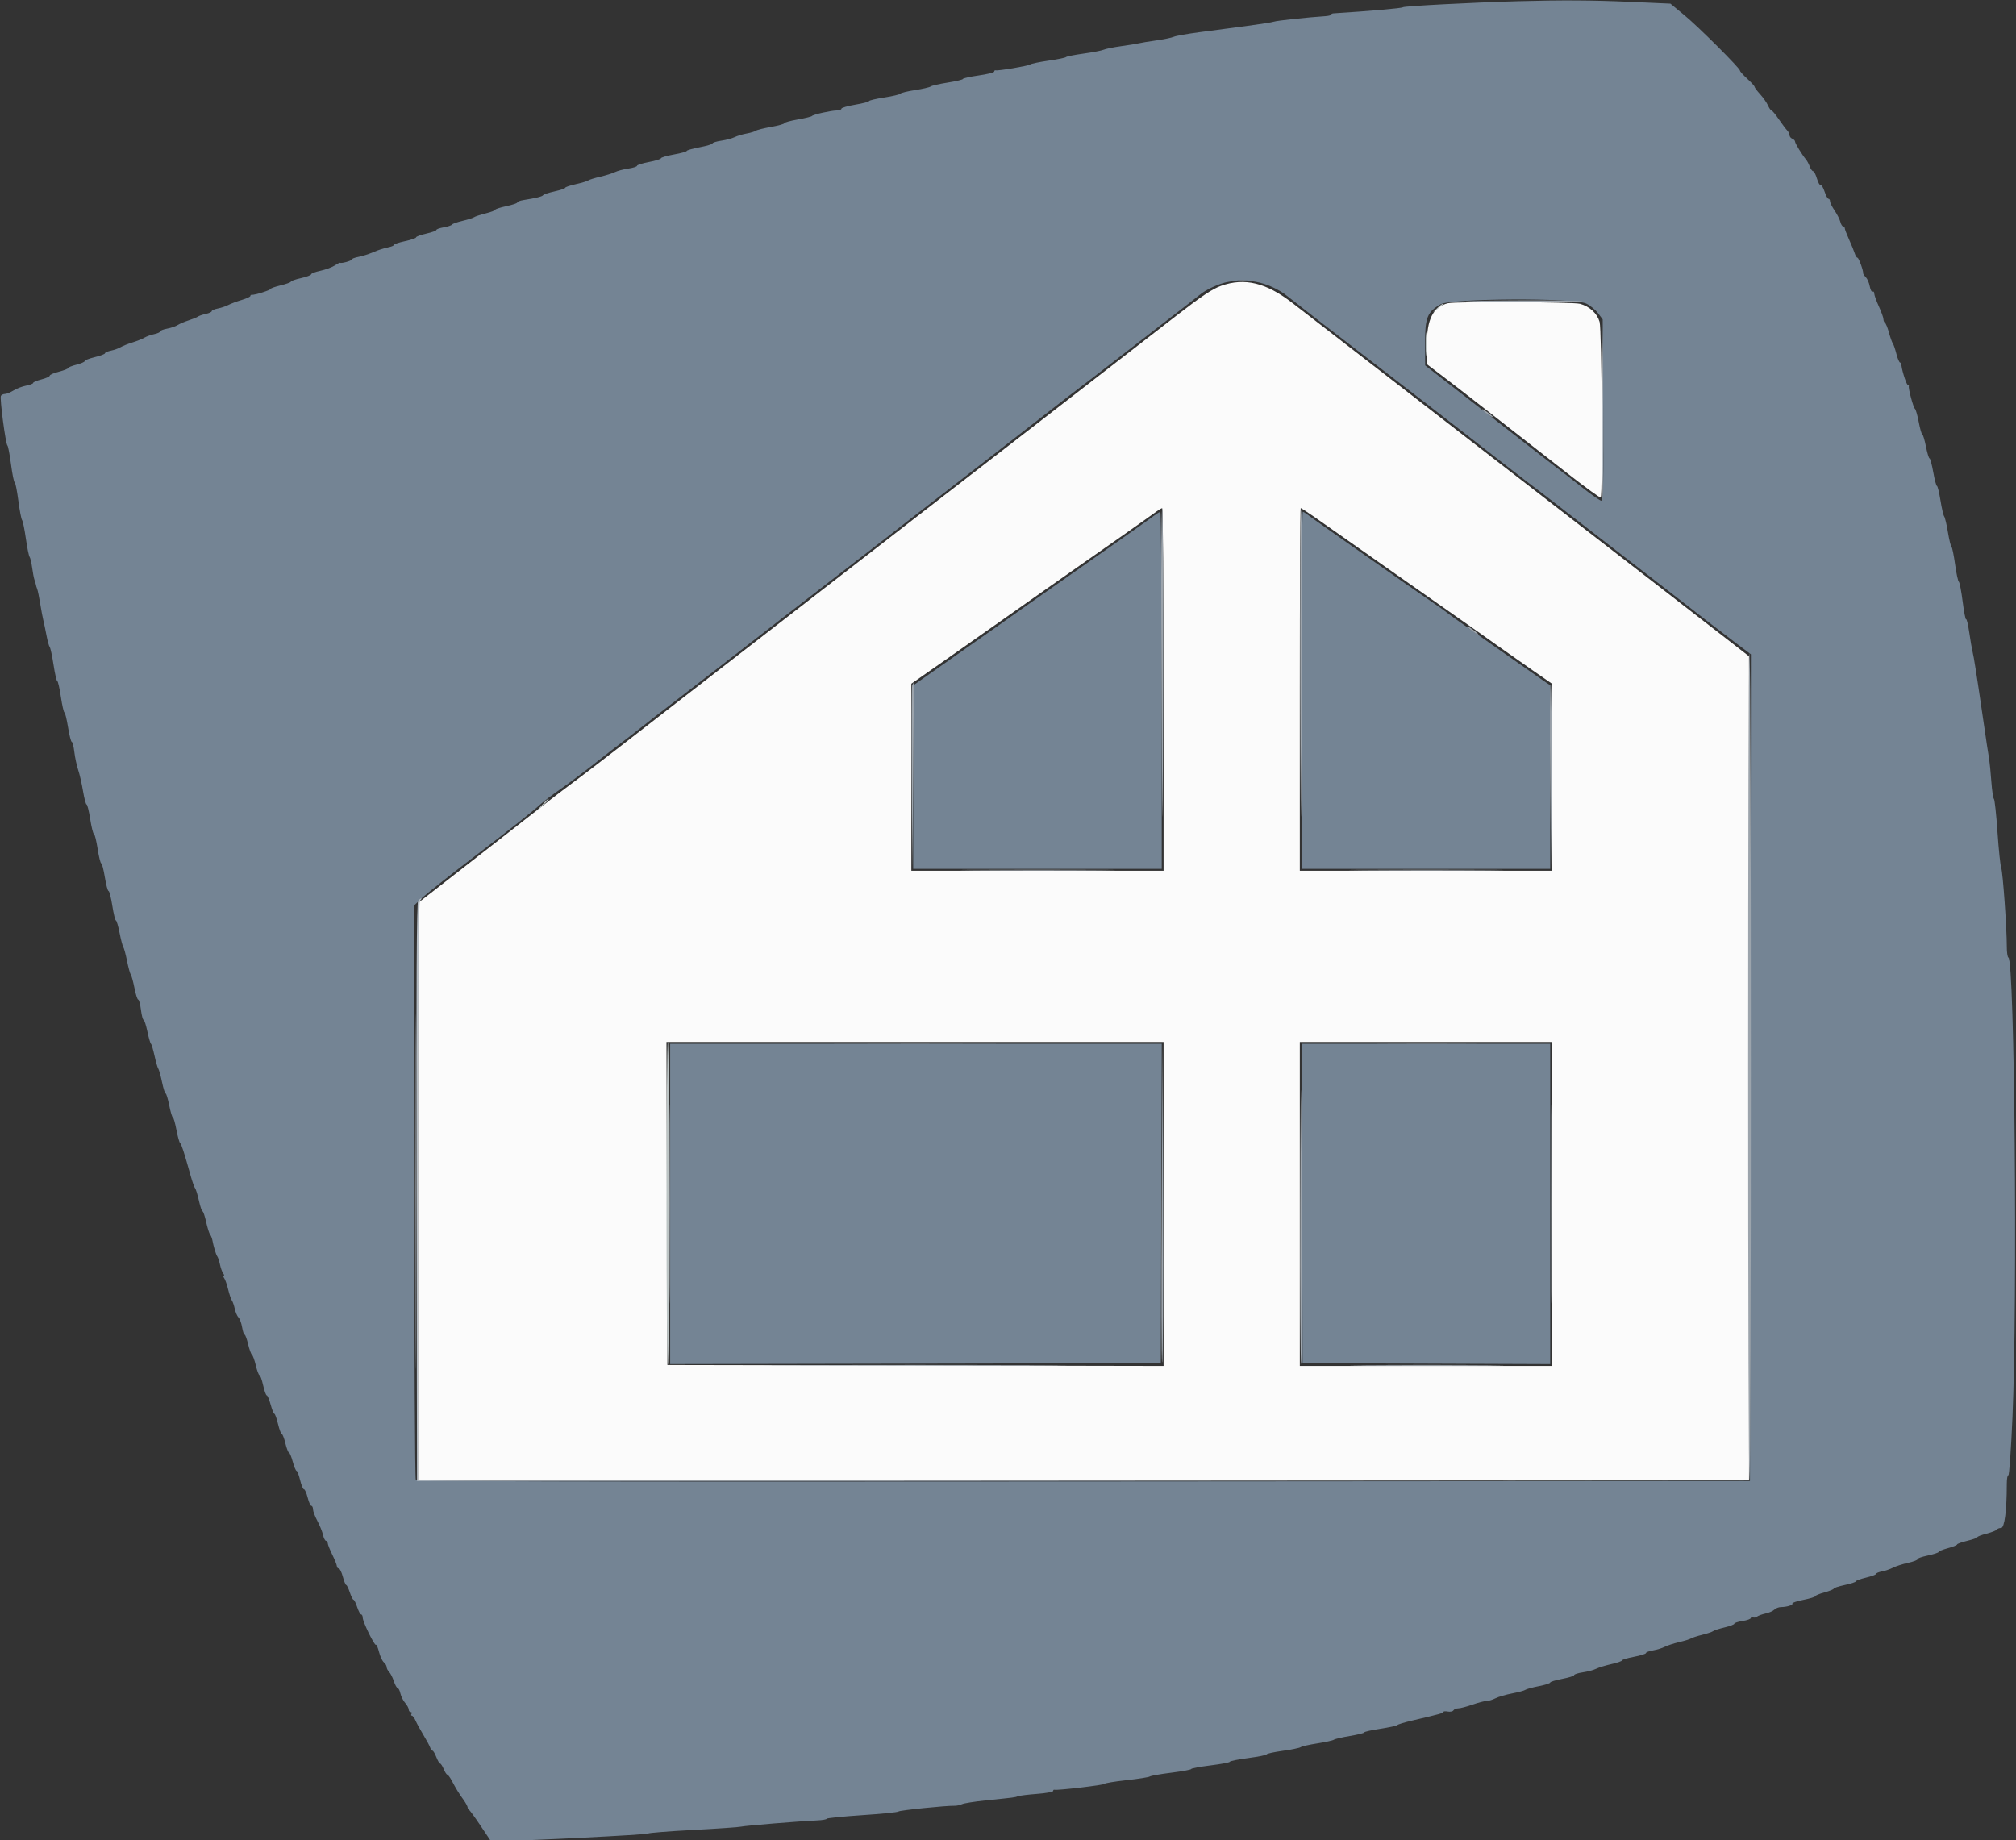
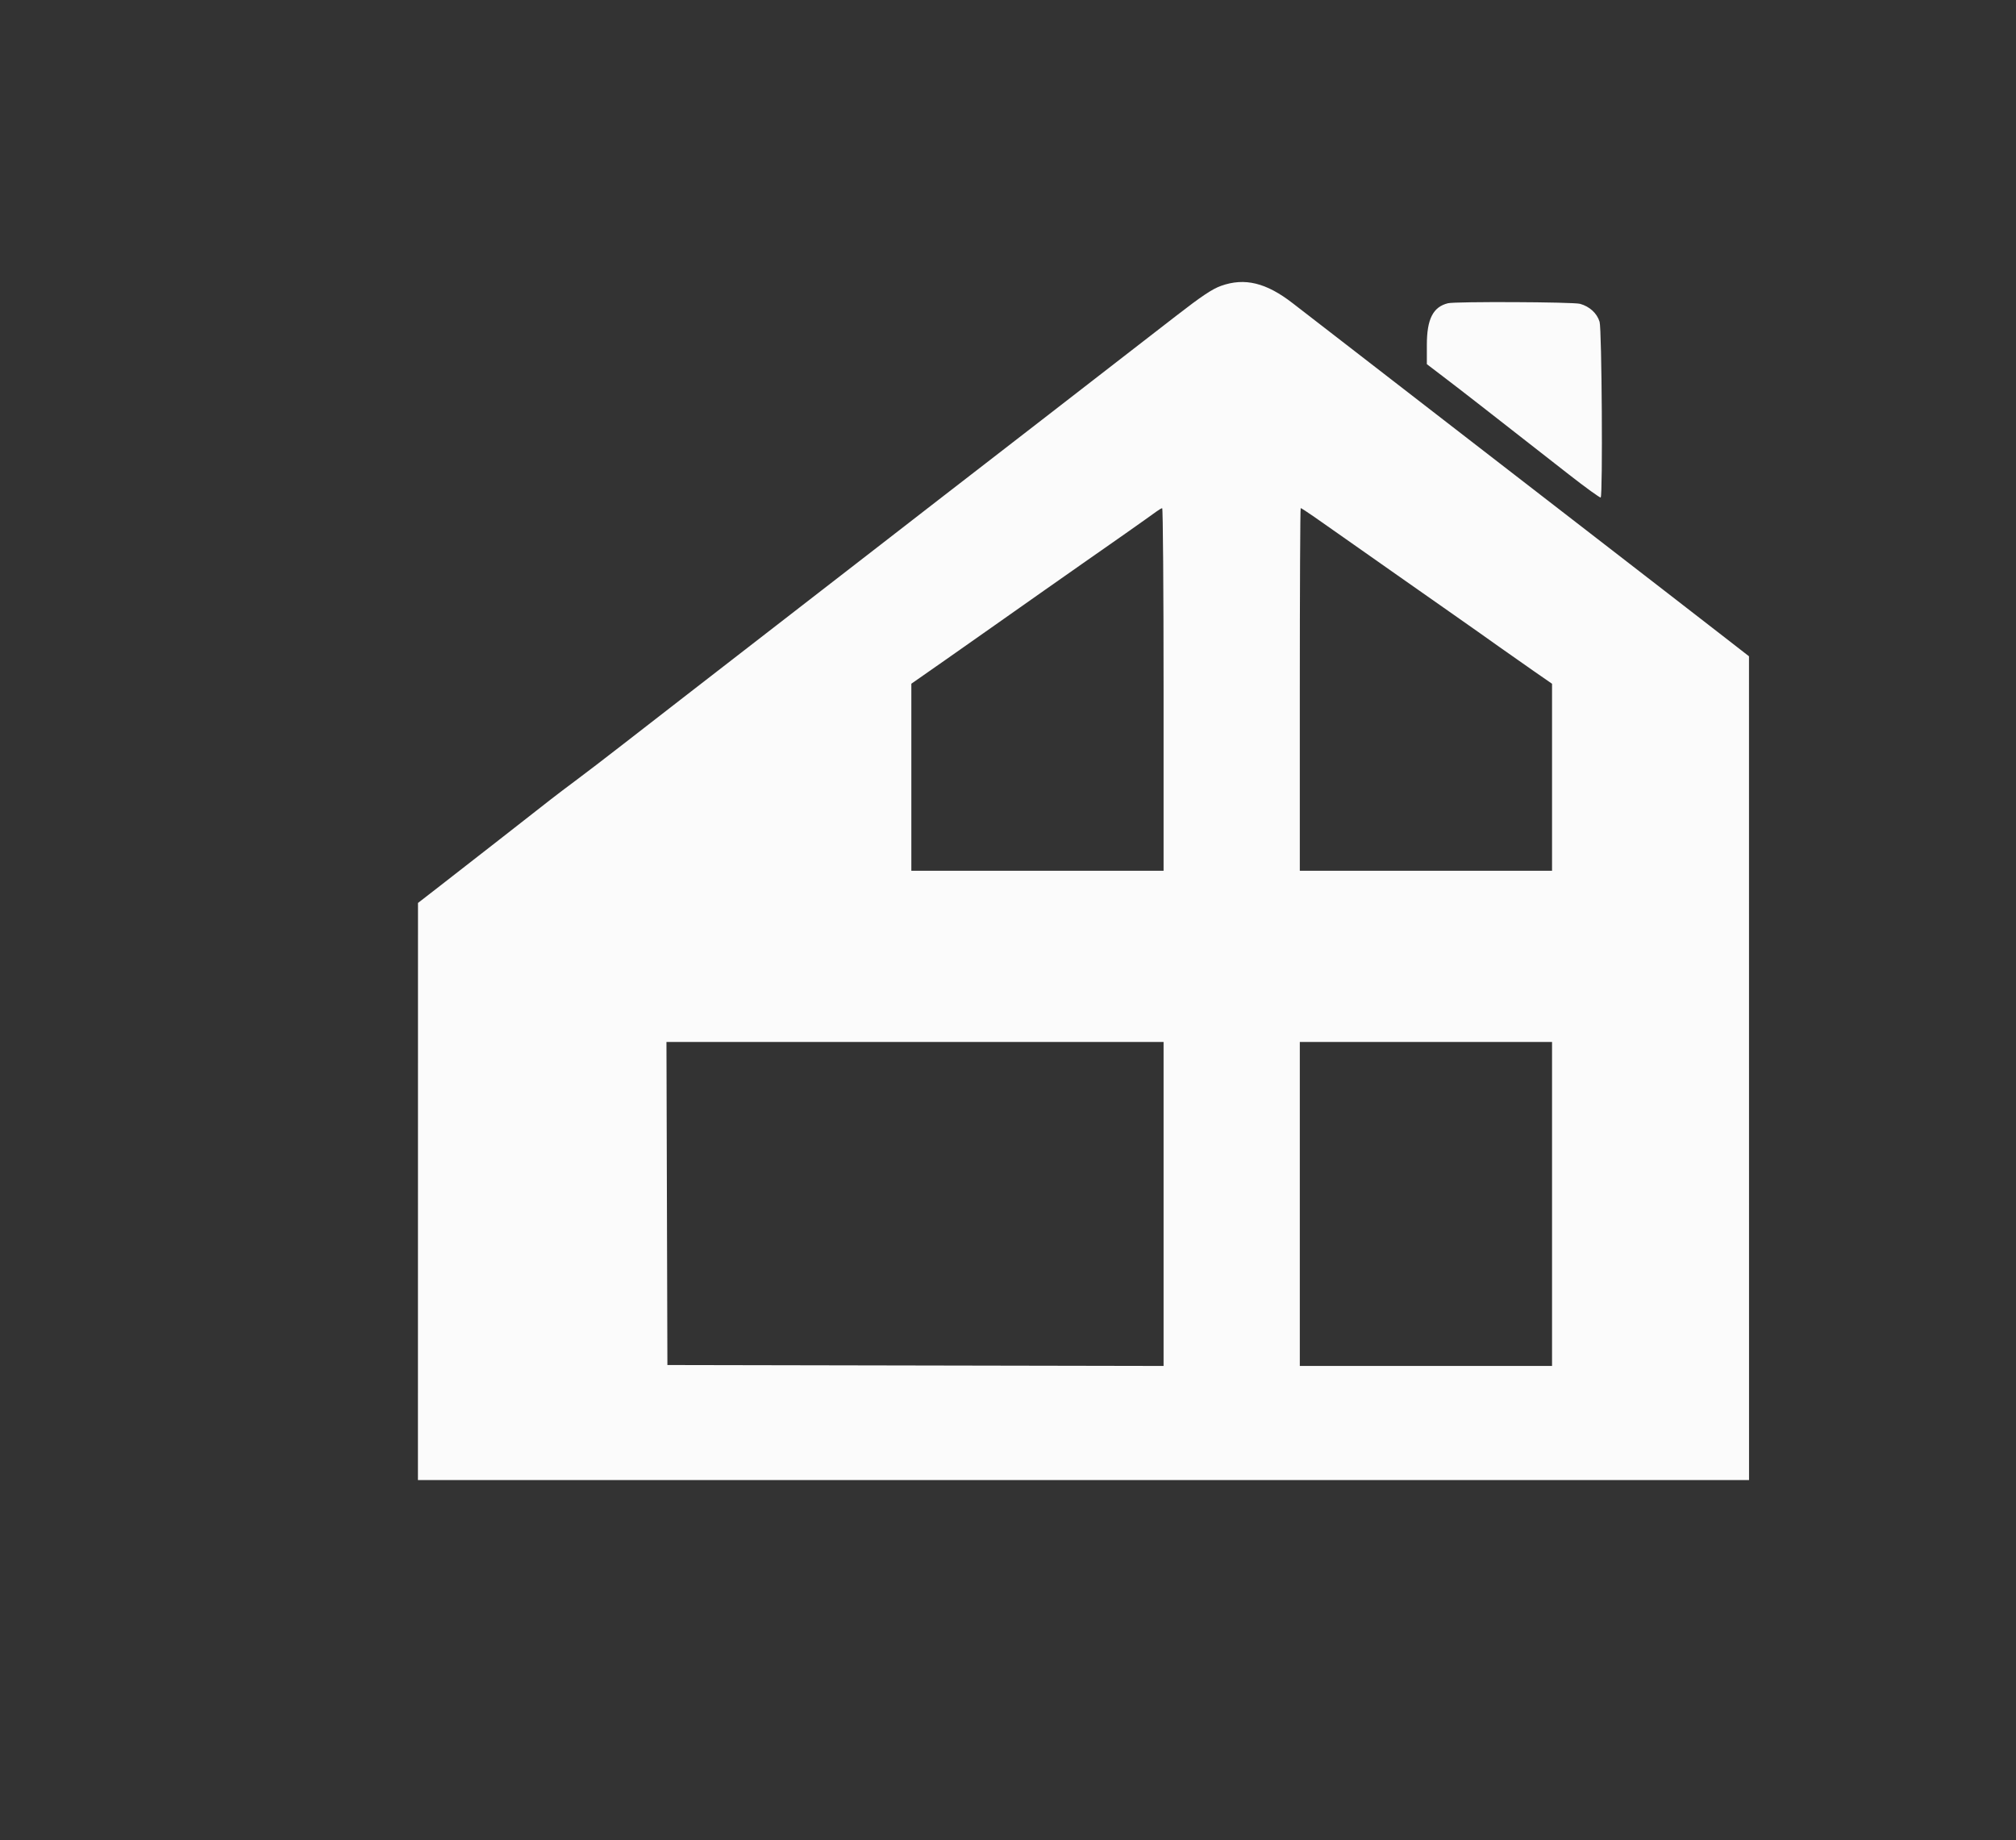
<svg xmlns="http://www.w3.org/2000/svg" id="svg" version="1.1" width="400" height="365.196" viewBox="0, 0, 400,365.196">
  <rect x="0" y="0" width="400" height="365.196" fill="#333333" stroke="none" />
  <g id="svgg">
-     <path id="path0" d="M242.280 56.720 C 240.536 57.341,238.430 58.747,233.399 62.648 C 229.771 65.461,224.359 69.653,221.371 71.963 C 218.384 74.274,212.445 78.877,208.174 82.192 C 203.903 85.507,198.262 89.872,195.638 91.892 C 193.014 93.912,188.813 97.162,186.301 99.113 C 183.790 101.064,178.612 105.078,174.795 108.032 C 170.977 110.986,165.388 115.315,162.374 117.651 C 153.304 124.682,141.912 133.507,135.590 138.399 C 132.310 140.937,126.881 145.151,123.526 147.763 C 120.171 150.374,115.984 153.580,114.223 154.886 C 112.462 156.192,110.247 157.871,109.300 158.617 C 106.467 160.851,91.445 172.578,87.038 175.995 L 82.934 179.178 82.928 236.438 L 82.922 293.699 214.977 293.699 L 347.032 293.699 347.027 211.963 L 347.022 130.228 341.144 125.662 C 337.911 123.151,333.023 119.363,330.281 117.245 C 327.540 115.127,321.598 110.531,317.078 107.031 C 304.866 97.578,298.635 92.759,291.324 87.116 C 287.708 84.324,282.092 79.978,278.845 77.458 C 275.598 74.938,269.958 70.575,266.310 67.763 C 262.663 64.950,258.251 61.540,256.506 60.184 C 251.239 56.093,246.964 55.052,242.280 56.720 M287.306 60.171 C 284.334 60.893,283.105 63.315,283.105 68.449 L 283.105 72.263 286.860 75.127 C 290.311 77.758,293.500 80.242,311.244 94.121 C 314.624 96.765,317.483 98.833,317.599 98.718 C 318.031 98.286,317.823 65.340,317.379 63.856 C 316.874 62.171,315.403 60.817,313.505 60.290 C 312.156 59.915,288.795 59.809,287.306 60.171 M230.868 136.804 L 230.868 172.785 205.845 172.785 L 180.822 172.785 180.822 154.229 L 180.822 135.673 187.596 130.941 C 191.322 128.339,195.755 125.224,197.447 124.018 C 199.140 122.813,201.357 121.251,202.374 120.548 C 203.392 119.845,205.610 118.283,207.304 117.078 C 208.998 115.872,212.280 113.571,214.596 111.963 C 219.400 108.631,228.046 102.545,229.406 101.538 C 229.909 101.167,230.443 100.853,230.594 100.842 C 230.744 100.831,230.868 117.014,230.868 136.804 M260.749 102.557 C 262.123 103.511,264.715 105.329,266.509 106.596 C 268.304 107.862,273.142 111.262,277.260 114.150 C 281.379 117.038,285.982 120.266,287.489 121.322 C 292.915 125.127,294.295 126.101,297.425 128.330 C 299.174 129.575,302.256 131.738,304.275 133.138 L 307.945 135.682 307.945 154.233 L 307.945 172.785 282.922 172.785 L 257.900 172.785 257.900 136.804 C 257.900 117.014,257.978 100.822,258.075 100.822 C 258.171 100.822,259.375 101.603,260.749 102.557 M230.868 238.905 L 230.868 271.053 181.644 270.960 L 132.420 270.868 132.327 238.813 L 132.233 206.758 181.551 206.758 L 230.868 206.758 230.868 238.905 M307.945 238.904 L 307.945 271.050 282.922 271.050 L 257.900 271.050 257.900 238.904 L 257.900 206.758 282.922 206.758 L 307.945 206.758 307.945 238.904 " stroke="none" fill="#fbfbfb" fill-rule="evenodd" />
-     <path id="path1" d="M301.187 0.242 C 292.227 0.491,278.518 1.208,278.356 1.435 C 278.215 1.634,271.802 2.199,264.566 2.650 C 264.315 2.666,264.110 2.781,264.110 2.906 C 264.110 3.030,263.575 3.166,262.922 3.208 C 259.595 3.420,253.266 4.096,252.785 4.290 C 252.484 4.412,250.018 4.803,247.306 5.160 C 244.594 5.516,240.402 6.069,237.991 6.388 C 235.580 6.708,233.279 7.119,232.877 7.302 C 232.475 7.485,230.913 7.809,229.406 8.021 C 227.900 8.234,226.338 8.491,225.936 8.594 C 225.534 8.696,223.973 8.949,222.466 9.157 C 220.959 9.364,219.397 9.680,218.995 9.858 C 218.594 10.036,216.785 10.386,214.977 10.635 C 213.169 10.884,211.607 11.194,211.507 11.324 C 211.406 11.455,209.845 11.774,208.037 12.034 C 206.228 12.295,204.584 12.638,204.384 12.797 C 204.020 13.084,198.056 14.092,197.534 13.954 C 197.384 13.914,197.260 14.029,197.260 14.209 C 197.260 14.389,195.863 14.735,194.155 14.977 C 192.447 15.220,191.050 15.529,191.050 15.665 C 191.050 15.801,189.696 16.125,188.041 16.385 C 186.385 16.646,184.865 16.994,184.662 17.158 C 184.458 17.323,183.065 17.647,181.564 17.877 C 180.064 18.108,178.749 18.429,178.642 18.592 C 178.535 18.755,177.091 19.097,175.434 19.352 C 173.776 19.607,172.420 19.928,172.420 20.065 C 172.420 20.202,171.187 20.521,169.680 20.775 C 168.174 21.028,166.941 21.389,166.941 21.576 C 166.941 21.764,166.542 21.918,166.055 21.918 C 164.939 21.918,161.340 22.718,161.096 23.021 C 160.995 23.145,159.721 23.456,158.265 23.712 C 156.808 23.967,155.616 24.299,155.616 24.450 C 155.616 24.600,154.425 24.933,152.968 25.189 C 151.511 25.446,150.155 25.786,149.954 25.946 C 149.753 26.105,148.932 26.355,148.128 26.500 C 147.324 26.645,146.256 26.968,145.753 27.216 C 145.251 27.464,144.059 27.781,143.105 27.920 C 142.151 28.059,141.370 28.301,141.370 28.457 C 141.370 28.613,140.219 28.958,138.813 29.224 C 137.406 29.489,136.256 29.818,136.256 29.954 C 136.256 30.091,135.105 30.408,133.699 30.660 C 132.292 30.911,131.142 31.247,131.142 31.407 C 131.142 31.567,130.073 31.900,128.767 32.146 C 127.461 32.393,126.393 32.730,126.393 32.896 C 126.393 33.062,125.612 33.311,124.658 33.450 C 123.703 33.589,122.511 33.905,122.009 34.154 C 121.507 34.402,120.192 34.813,119.087 35.067 C 117.982 35.321,116.913 35.654,116.712 35.806 C 116.511 35.958,115.402 36.292,114.247 36.547 C 113.091 36.802,112.146 37.123,112.146 37.260 C 112.146 37.397,111.201 37.720,110.046 37.977 C 108.890 38.234,107.863 38.573,107.763 38.729 C 107.587 39.003,106.389 39.302,103.836 39.708 C 103.183 39.812,102.648 40.021,102.648 40.173 C 102.648 40.324,101.662 40.657,100.457 40.913 C 99.251 41.169,98.265 41.489,98.265 41.625 C 98.265 41.760,97.402 42.088,96.347 42.352 C 95.292 42.617,94.265 42.956,94.064 43.104 C 93.863 43.253,92.835 43.577,91.780 43.824 C 90.724 44.072,89.778 44.408,89.677 44.571 C 89.576 44.734,88.837 44.979,88.035 45.114 C 87.232 45.250,86.575 45.485,86.575 45.636 C 86.575 45.787,85.671 46.113,84.566 46.361 C 83.461 46.608,82.557 46.941,82.557 47.100 C 82.557 47.259,81.571 47.598,80.365 47.854 C 79.160 48.110,78.174 48.443,78.174 48.594 C 78.174 48.745,77.605 48.975,76.911 49.105 C 76.216 49.236,74.942 49.652,74.080 50.030 C 73.217 50.409,71.895 50.832,71.142 50.971 C 70.388 51.109,69.772 51.348,69.772 51.502 C 69.772 51.758,67.713 52.327,67.471 52.137 C 67.413 52.092,66.925 52.343,66.387 52.696 C 65.849 53.048,64.582 53.514,63.572 53.731 C 62.562 53.947,61.735 54.263,61.735 54.433 C 61.735 54.603,60.831 54.944,59.726 55.192 C 58.621 55.439,57.717 55.753,57.717 55.890 C 57.717 56.027,56.813 56.356,55.708 56.621 C 54.603 56.886,53.699 57.207,53.699 57.334 C 53.699 57.578,50.424 58.601,49.954 58.504 C 49.804 58.473,49.680 58.576,49.680 58.733 C 49.680 58.890,48.903 59.248,47.953 59.529 C 47.003 59.809,45.811 60.255,45.305 60.520 C 44.798 60.784,43.849 61.102,43.196 61.226 C 42.543 61.350,42.009 61.584,42.009 61.747 C 42.009 61.909,41.475 62.157,40.822 62.296 C 40.169 62.436,39.470 62.674,39.269 62.826 C 39.068 62.977,38.247 63.312,37.443 63.569 C 36.639 63.827,35.653 64.247,35.251 64.503 C 34.849 64.759,33.904 65.081,33.151 65.219 C 32.397 65.357,31.781 65.602,31.781 65.765 C 31.781 65.928,31.247 66.172,30.594 66.308 C 29.941 66.444,29.078 66.754,28.676 66.995 C 28.274 67.237,27.205 67.665,26.301 67.945 C 25.397 68.226,24.329 68.653,23.927 68.895 C 23.525 69.137,22.662 69.446,22.009 69.582 C 21.356 69.718,20.822 69.955,20.822 70.108 C 20.822 70.261,19.918 70.602,18.813 70.868 C 17.708 71.133,16.804 71.485,16.804 71.651 C 16.804 71.817,16.064 72.139,15.160 72.367 C 14.256 72.595,13.516 72.895,13.516 73.034 C 13.516 73.173,12.694 73.497,11.689 73.755 C 10.685 74.012,9.863 74.370,9.863 74.549 C 9.863 74.728,9.123 75.062,8.219 75.289 C 7.315 75.517,6.575 75.830,6.575 75.984 C 6.575 76.139,5.959 76.380,5.205 76.520 C 4.452 76.659,3.323 77.089,2.697 77.474 C 2.070 77.859,1.299 78.174,0.983 78.174 C 0.667 78.174,0.305 78.340,0.179 78.544 C -0.090 78.979,1.112 88.134,1.473 88.402 C 1.608 88.502,1.929 90.187,2.185 92.146 C 2.441 94.105,2.766 95.708,2.906 95.708 C 3.047 95.708,3.370 97.311,3.625 99.269 C 3.880 101.228,4.217 102.995,4.375 103.196 C 4.532 103.397,4.871 105.041,5.127 106.849 C 5.383 108.658,5.717 110.301,5.867 110.502 C 6.018 110.703,6.252 111.689,6.386 112.694 C 6.520 113.699,6.725 114.767,6.841 115.068 C 6.958 115.370,7.078 115.781,7.109 115.982 C 7.140 116.183,7.263 116.594,7.384 116.895 C 7.504 117.196,7.774 118.511,7.983 119.817 C 8.193 121.123,8.470 122.603,8.600 123.105 C 8.729 123.607,9.004 124.922,9.211 126.027 C 9.417 127.132,9.712 128.201,9.865 128.402 C 10.019 128.603,10.362 130.205,10.628 131.963 C 10.894 133.721,11.225 135.160,11.363 135.160 C 11.501 135.160,11.822 136.557,12.076 138.265 C 12.330 139.973,12.646 141.370,12.778 141.370 C 12.911 141.370,13.233 142.685,13.494 144.292 C 13.755 145.900,14.090 147.215,14.240 147.215 C 14.389 147.215,14.617 148.116,14.747 149.219 C 14.876 150.321,15.220 151.924,15.510 152.780 C 15.800 153.637,16.234 155.530,16.474 156.986 C 16.714 158.443,17.031 159.635,17.178 159.635 C 17.325 159.635,17.650 160.950,17.900 162.557 C 18.150 164.164,18.478 165.479,18.630 165.479 C 18.782 165.479,19.111 166.795,19.361 168.402 C 19.611 170.009,19.937 171.324,20.086 171.324 C 20.235 171.324,20.555 172.557,20.798 174.064 C 21.041 175.571,21.373 176.804,21.534 176.804 C 21.696 176.804,22.033 178.119,22.283 179.726 C 22.533 181.333,22.852 182.648,22.991 182.648 C 23.131 182.648,23.461 183.758,23.725 185.114 C 23.989 186.470,24.323 187.744,24.468 187.945 C 24.612 188.146,24.944 189.379,25.205 190.685 C 25.467 191.991,25.804 193.224,25.956 193.425 C 26.108 193.626,26.434 194.817,26.680 196.073 C 26.926 197.329,27.258 198.356,27.419 198.356 C 27.579 198.356,27.823 199.260,27.961 200.365 C 28.099 201.470,28.335 202.374,28.485 202.374 C 28.636 202.374,28.973 203.402,29.235 204.658 C 29.498 205.913,29.818 207.023,29.947 207.123 C 30.076 207.224,30.396 208.292,30.657 209.498 C 30.918 210.703,31.253 211.854,31.402 212.055 C 31.550 212.256,31.883 213.447,32.141 214.703 C 32.400 215.959,32.723 216.986,32.860 216.986 C 32.996 216.986,33.320 218.055,33.580 219.361 C 33.840 220.667,34.161 221.735,34.294 221.735 C 34.428 221.735,34.746 222.840,35.002 224.190 C 35.258 225.540,35.591 226.732,35.742 226.838 C 35.999 227.020,36.496 228.565,37.860 233.425 C 38.170 234.530,38.554 235.598,38.714 235.799 C 38.874 236.000,39.214 237.110,39.470 238.265 C 39.725 239.420,40.046 240.365,40.183 240.365 C 40.320 240.365,40.641 241.311,40.896 242.466 C 41.151 243.621,41.503 244.743,41.677 244.960 C 41.852 245.177,42.054 245.670,42.128 246.056 C 42.394 247.461,42.847 248.958,43.113 249.315 C 43.263 249.516,43.506 250.256,43.653 250.959 C 43.800 251.662,44.086 252.443,44.288 252.694 C 44.490 252.945,44.533 253.151,44.384 253.151 C 44.234 253.151,44.272 253.356,44.469 253.607 C 44.665 253.858,45.026 254.884,45.271 255.886 C 45.516 256.887,45.849 257.874,46.012 258.077 C 46.175 258.281,46.430 259.014,46.578 259.705 C 46.726 260.397,47.059 261.175,47.317 261.433 C 47.576 261.692,47.899 262.564,48.035 263.372 C 48.172 264.179,48.394 264.840,48.530 264.840 C 48.666 264.840,48.979 265.693,49.227 266.735 C 49.475 267.778,49.819 268.723,49.991 268.836 C 50.164 268.949,50.510 269.904,50.760 270.959 C 51.010 272.014,51.336 272.877,51.485 272.877 C 51.634 272.877,51.958 273.781,52.206 274.886 C 52.453 275.991,52.778 276.895,52.928 276.895 C 53.078 276.895,53.425 277.717,53.699 278.721 C 53.972 279.726,54.304 280.548,54.437 280.548 C 54.569 280.548,54.895 281.452,55.160 282.557 C 55.425 283.662,55.764 284.566,55.912 284.566 C 56.061 284.566,56.380 285.388,56.621 286.393 C 56.862 287.397,57.177 288.219,57.322 288.219 C 57.467 288.219,57.809 289.041,58.082 290.046 C 58.356 291.050,58.698 291.872,58.842 291.872 C 58.987 291.872,59.302 292.694,59.543 293.699 C 59.784 294.703,60.127 295.525,60.305 295.525 C 60.483 295.525,60.815 296.265,61.043 297.169 C 61.270 298.073,61.601 298.813,61.779 298.813 C 61.956 298.813,62.100 299.117,62.100 299.489 C 62.100 299.861,62.492 300.902,62.971 301.803 C 63.451 302.704,63.957 303.962,64.096 304.597 C 64.236 305.233,64.502 305.753,64.687 305.753 C 64.872 305.753,65.024 305.959,65.026 306.210 C 65.028 306.461,65.434 307.489,65.928 308.493 C 66.422 309.498,66.832 310.525,66.838 310.776 C 66.844 311.027,67.014 311.233,67.216 311.233 C 67.418 311.233,67.781 311.973,68.022 312.877 C 68.264 313.781,68.566 314.521,68.693 314.521 C 68.820 314.521,69.141 315.178,69.406 315.982 C 69.672 316.785,70.000 317.443,70.137 317.443 C 70.274 317.443,70.602 318.100,70.868 318.904 C 71.133 319.708,71.488 320.365,71.657 320.365 C 71.825 320.365,71.966 320.653,71.969 321.005 C 71.976 321.831,74.324 326.650,74.590 326.384 C 74.701 326.273,74.974 326.905,75.197 327.789 C 75.419 328.673,75.851 329.603,76.157 329.857 C 76.462 330.110,76.712 330.532,76.712 330.795 C 76.712 331.057,76.934 331.494,77.205 331.765 C 77.476 332.036,77.900 332.870,78.147 333.617 C 78.394 334.365,78.734 334.977,78.903 334.977 C 79.073 334.977,79.317 335.457,79.445 336.043 C 79.574 336.629,79.998 337.476,80.388 337.925 C 80.777 338.374,81.096 338.963,81.096 339.234 C 81.096 339.505,81.270 339.726,81.483 339.726 C 81.696 339.726,81.768 339.890,81.644 340.091 C 81.520 340.292,81.556 340.457,81.725 340.457 C 81.894 340.457,82.228 340.909,82.468 341.461 C 82.708 342.014,83.405 343.288,84.016 344.292 C 84.627 345.297,85.226 346.406,85.346 346.758 C 85.466 347.110,85.679 347.397,85.819 347.397 C 85.959 347.397,86.299 347.973,86.575 348.676 C 86.851 349.379,87.191 349.954,87.330 349.954 C 87.469 349.954,87.787 350.447,88.037 351.050 C 88.286 351.653,88.604 352.146,88.744 352.146 C 88.883 352.146,89.281 352.680,89.628 353.333 C 90.516 355.006,91.021 355.828,91.963 357.142 C 92.416 357.771,92.785 358.453,92.785 358.656 C 92.785 358.859,92.909 359.081,93.059 359.148 C 93.210 359.215,94.237 360.622,95.342 362.276 L 97.352 365.282 99.543 365.296 C 103.642 365.323,128.401 364.078,128.584 363.837 C 128.685 363.705,132.712 363.386,137.534 363.129 C 142.356 362.872,146.630 362.576,147.032 362.472 C 147.777 362.280,158.625 361.391,162.100 361.238 C 163.155 361.192,164.018 361.044,164.018 360.910 C 164.018 360.776,167.183 360.456,171.050 360.198 C 174.918 359.941,178.164 359.613,178.265 359.471 C 178.433 359.233,187.727 358.280,189.406 358.328 C 189.808 358.340,190.466 358.197,190.868 358.011 C 191.269 357.825,193.406 357.488,195.616 357.262 C 201.435 356.666,201.411 356.669,202.009 356.432 C 202.311 356.312,203.995 356.106,205.753 355.974 C 207.511 355.842,208.950 355.584,208.950 355.401 C 208.950 355.218,209.073 355.104,209.224 355.148 C 209.798 355.315,219.178 354.207,219.178 353.972 C 219.178 353.837,221.110 353.514,223.470 353.256 C 225.831 352.998,227.927 352.665,228.128 352.518 C 228.329 352.370,230.260 352.030,232.420 351.763 C 234.580 351.495,236.347 351.168,236.347 351.035 C 236.347 350.902,238.073 350.580,240.183 350.320 C 242.292 350.059,244.018 349.733,244.018 349.594 C 244.018 349.455,245.662 349.124,247.671 348.858 C 249.680 348.593,251.324 348.262,251.324 348.124 C 251.324 347.986,252.760 347.672,254.514 347.427 C 256.268 347.182,257.871 346.851,258.076 346.693 C 258.280 346.535,259.763 346.201,261.370 345.951 C 262.977 345.701,264.457 345.373,264.658 345.222 C 264.858 345.071,266.297 344.736,267.854 344.477 C 269.411 344.218,270.685 343.900,270.685 343.769 C 270.685 343.639,272.123 343.313,273.881 343.045 C 275.639 342.777,277.160 342.446,277.260 342.309 C 277.361 342.172,278.676 341.773,280.183 341.421 C 285.721 340.128,286.393 339.942,286.393 339.705 C 286.393 339.571,286.784 339.537,287.263 339.628 C 287.742 339.720,288.245 339.615,288.381 339.395 C 288.516 339.175,288.951 338.995,289.346 338.995 C 289.741 338.995,290.999 338.667,292.143 338.265 C 293.286 337.863,294.556 337.533,294.965 337.532 C 295.373 337.531,296.164 337.292,296.723 337.000 C 297.281 336.709,298.760 336.276,300.010 336.037 C 301.260 335.798,302.447 335.478,302.648 335.324 C 302.849 335.171,304.041 334.845,305.297 334.599 C 306.553 334.353,307.580 334.027,307.580 333.875 C 307.580 333.723,308.648 333.397,309.954 333.151 C 311.260 332.904,312.329 332.567,312.329 332.401 C 312.329 332.235,313.110 331.986,314.064 331.847 C 315.018 331.708,316.210 331.389,316.712 331.137 C 317.215 330.885,318.571 330.469,319.726 330.213 C 320.881 329.956,321.826 329.627,321.826 329.481 C 321.826 329.335,322.895 329.014,324.201 328.767 C 325.507 328.521,326.575 328.188,326.575 328.027 C 326.575 327.867,327.207 327.629,327.978 327.498 C 328.750 327.368,329.795 327.047,330.300 326.785 C 330.805 326.523,332.105 326.100,333.189 325.846 C 334.273 325.592,335.324 325.265,335.525 325.119 C 335.726 324.973,336.710 324.654,337.712 324.409 C 338.714 324.164,339.700 323.834,339.904 323.674 C 340.107 323.514,341.137 323.181,342.192 322.934 C 343.247 322.687,344.110 322.355,344.110 322.197 C 344.110 322.039,344.849 321.799,345.753 321.663 C 346.658 321.527,347.397 321.252,347.397 321.052 C 347.397 320.851,347.569 320.794,347.779 320.923 C 347.988 321.053,348.358 320.999,348.600 320.804 C 348.843 320.609,349.607 320.328,350.299 320.180 C 350.991 320.032,351.783 319.684,352.060 319.408 C 352.337 319.131,352.922 318.902,353.359 318.899 C 354.532 318.892,355.815 318.494,355.630 318.195 C 355.542 318.052,356.530 317.724,357.826 317.467 C 359.122 317.209,360.183 316.882,360.183 316.739 C 360.183 316.596,361.005 316.255,362.009 315.982 C 363.014 315.708,363.836 315.372,363.836 315.235 C 363.836 315.098,364.822 314.776,366.027 314.521 C 367.233 314.265,368.219 313.940,368.219 313.798 C 368.219 313.657,369.123 313.324,370.228 313.059 C 371.333 312.794,372.237 312.458,372.237 312.311 C 372.237 312.165,372.772 311.943,373.425 311.820 C 374.078 311.696,375.057 311.362,375.601 311.078 C 376.145 310.794,377.496 310.359,378.602 310.111 C 379.709 309.864,380.541 309.543,380.452 309.399 C 380.363 309.255,381.273 308.929,382.474 308.674 C 383.675 308.419,384.658 308.098,384.658 307.961 C 384.658 307.824,385.479 307.488,386.484 307.215 C 387.489 306.941,388.311 306.609,388.311 306.476 C 388.311 306.344,389.215 306.019,390.320 305.753 C 391.425 305.488,392.329 305.164,392.329 305.034 C 392.329 304.903,393.150 304.585,394.154 304.328 C 395.159 304.070,396.072 303.711,396.185 303.528 C 396.298 303.346,396.685 303.196,397.044 303.196 C 397.723 303.196,398.174 299.737,398.174 294.534 C 398.174 293.448,398.313 292.646,398.483 292.751 C 398.653 292.856,399.023 287.647,399.305 281.174 C 400.325 257.751,399.728 190.481,398.496 190.015 C 398.318 189.948,398.175 188.962,398.177 187.823 C 398.182 184.208,397.387 172.997,397.071 172.237 C 396.904 171.836,396.570 168.630,396.329 165.114 C 396.088 161.598,395.769 158.639,395.621 158.539 C 395.473 158.438,395.241 156.877,395.107 155.068 C 394.973 153.260,394.782 151.288,394.682 150.685 C 394.387 148.902,394.200 147.659,393.445 142.466 C 392.219 134.030,391.628 130.263,391.383 129.315 C 391.254 128.813,390.961 127.114,390.734 125.540 C 390.506 123.966,390.223 122.775,390.105 122.893 C 389.987 123.011,389.677 121.423,389.417 119.362 C 389.156 117.302,388.813 115.532,388.653 115.428 C 388.493 115.325,388.159 113.763,387.910 111.958 C 387.662 110.153,387.342 108.594,387.199 108.493 C 387.057 108.393,386.736 107.078,386.488 105.571 C 386.239 104.064,385.906 102.667,385.749 102.466 C 385.592 102.265,385.259 100.826,385.010 99.269 C 384.761 97.712,384.448 96.438,384.315 96.438 C 384.181 96.438,383.853 95.205,383.586 93.699 C 383.318 92.192,382.986 90.959,382.849 90.959 C 382.712 90.959,382.387 89.890,382.128 88.584 C 381.868 87.279,381.547 86.210,381.414 86.210 C 381.280 86.210,380.962 85.105,380.706 83.755 C 380.449 82.405,380.107 81.213,379.945 81.107 C 379.635 80.904,378.610 77.093,378.738 76.621 C 378.779 76.470,378.679 76.347,378.517 76.347 C 378.221 76.347,377.138 72.756,377.278 72.237 C 377.318 72.087,377.207 71.963,377.030 71.963 C 376.853 71.963,376.512 71.185,376.272 70.233 C 376.032 69.282,375.710 68.336,375.555 68.133 C 375.400 67.929,375.061 66.978,374.801 66.018 C 374.541 65.058,374.187 64.186,374.014 64.079 C 373.840 63.971,373.699 63.636,373.699 63.334 C 373.699 63.032,373.288 61.886,372.785 60.788 C 372.283 59.690,371.872 58.540,371.872 58.232 C 371.872 57.925,371.726 57.764,371.547 57.875 C 371.368 57.985,371.115 57.507,370.985 56.812 C 370.854 56.117,370.502 55.303,370.201 55.002 C 369.900 54.701,369.666 54.365,369.681 54.256 C 369.748 53.748,368.803 51.142,368.551 51.142 C 368.396 51.142,368.156 50.772,368.018 50.320 C 367.881 49.868,367.376 48.630,366.898 47.569 C 366.419 46.508,366.027 45.481,366.027 45.286 C 366.027 45.091,365.881 44.932,365.702 44.932 C 365.523 44.932,365.274 44.525,365.149 44.028 C 365.024 43.531,364.513 42.521,364.014 41.785 C 363.514 41.049,363.105 40.222,363.105 39.949 C 363.105 39.676,362.967 39.452,362.798 39.452 C 362.629 39.452,362.276 38.800,362.013 38.003 C 361.750 37.206,361.403 36.635,361.242 36.735 C 361.081 36.835,360.750 36.254,360.508 35.444 C 360.265 34.635,359.925 33.973,359.750 33.973 C 359.576 33.973,359.276 33.557,359.083 33.050 C 358.890 32.542,358.563 31.926,358.356 31.680 C 357.576 30.752,356.164 28.446,356.164 28.100 C 356.164 27.902,355.918 27.645,355.616 27.529 C 355.315 27.414,355.068 27.102,355.068 26.836 C 355.068 26.571,354.855 26.136,354.595 25.871 C 354.334 25.605,353.586 24.607,352.933 23.653 C 352.280 22.699,351.629 21.918,351.487 21.918 C 351.345 21.918,351.028 21.466,350.784 20.913 C 350.539 20.361,349.841 19.364,349.233 18.699 C 348.625 18.034,348.128 17.369,348.128 17.223 C 348.128 17.076,347.468 16.349,346.661 15.608 C 345.854 14.866,345.215 14.156,345.240 14.030 C 345.323 13.623,337.049 5.363,334.203 3.011 L 331.436 0.725 323.435 0.367 C 316.089 0.039,309.762 0.003,301.187 0.242 M249.096 55.910 C 251.173 56.247,253.752 57.399,255.342 58.702 C 256.240 59.436,266.905 67.710,267.826 68.386 C 268.293 68.729,270.747 70.620,273.278 72.587 C 275.810 74.555,278.429 76.575,279.098 77.078 C 280.083 77.816,289.039 84.753,292.055 87.112 C 292.457 87.427,293.196 88.003,293.699 88.393 C 294.201 88.783,296.683 90.712,299.214 92.679 C 301.746 94.646,304.266 96.584,304.816 96.986 C 305.365 97.388,308.245 99.607,311.214 101.918 C 314.183 104.228,319.277 108.174,322.534 110.685 C 329.180 115.811,329.543 116.091,330.688 116.988 C 336.024 121.166,341.607 125.481,344.202 127.434 L 347.399 129.839 347.307 211.860 L 347.215 293.881 214.999 293.973 C 109.467 294.046,82.725 293.973,82.493 293.608 C 82.334 293.356,82.200 267.614,82.197 236.402 L 82.192 179.653 83.388 178.502 C 84.487 177.444,89.079 173.804,94.977 169.313 C 100.537 165.080,105.842 160.884,107.032 159.779 C 107.735 159.126,109.576 157.717,111.122 156.648 C 112.668 155.578,115.809 153.223,118.102 151.414 C 120.395 149.606,122.724 147.797,123.279 147.396 C 123.833 146.995,125.541 145.673,127.075 144.458 C 128.608 143.243,131.589 140.930,133.699 139.318 C 135.808 137.706,140.000 134.469,143.014 132.124 C 150.764 126.094,160.193 118.790,167.854 112.883 C 171.470 110.094,174.892 107.451,175.458 107.009 C 180.025 103.442,186.650 98.301,188.274 97.063 C 188.857 96.619,191.405 94.642,193.936 92.670 C 196.468 90.698,198.950 88.769,199.452 88.384 C 200.643 87.471,200.835 87.322,207.548 82.087 C 210.695 79.633,213.721 77.297,214.272 76.895 C 214.824 76.493,218.085 73.981,221.519 71.313 C 224.953 68.645,229.948 64.782,232.619 62.729 C 235.289 60.676,237.673 58.820,237.915 58.606 C 239.165 57.503,241.908 56.233,243.673 55.940 C 246.424 55.484,246.470 55.484,249.096 55.910 M314.726 60.240 C 315.517 60.623,316.575 61.486,317.078 62.158 L 317.991 63.379 318.095 81.370 C 318.179 95.840,318.108 99.361,317.730 99.360 C 317.472 99.360,315.752 98.168,313.908 96.712 C 312.064 95.255,310.106 93.735,309.556 93.333 C 309.006 92.932,305.716 90.384,302.246 87.671 C 298.775 84.959,292.974 80.438,289.354 77.626 L 282.773 72.511 282.756 68.091 C 282.737 63.017,283.192 61.886,285.856 60.377 C 287.949 59.191,312.321 59.076,314.726 60.240 M229.041 102.284 C 227.924 103.130,218.676 109.652,208.037 117.099 C 205.626 118.787,203.324 120.406,202.922 120.696 C 201.742 121.551,196.696 125.111,188.679 130.745 L 181.187 136.010 181.187 154.215 L 181.187 172.420 205.845 172.420 L 230.502 172.420 230.502 136.986 C 230.502 117.498,230.379 101.562,230.228 101.573 C 230.078 101.584,229.543 101.904,229.041 102.284 M258.265 136.986 L 258.265 172.420 282.922 172.420 L 307.580 172.420 307.580 154.205 L 307.580 135.990 306.042 134.936 C 305.196 134.356,302.360 132.370,299.740 130.522 C 297.121 128.675,293.611 126.209,291.941 125.043 C 289.338 123.225,287.331 121.777,285.845 120.643 C 285.644 120.490,284.082 119.409,282.374 118.240 C 280.667 117.071,277.543 114.895,275.434 113.404 C 273.324 111.913,270.365 109.840,268.858 108.796 C 267.352 107.753,265.189 106.230,264.052 105.413 C 262.915 104.596,261.622 103.680,261.179 103.379 C 260.735 103.078,259.995 102.543,259.535 102.192 C 259.074 101.840,258.600 101.553,258.481 101.553 C 258.362 101.553,258.265 117.498,258.265 136.986 M132.968 238.905 L 132.968 270.688 181.644 270.595 L 230.320 270.502 230.413 238.813 L 230.506 207.123 181.737 207.123 L 132.968 207.123 132.968 238.905 M258.354 238.813 L 258.447 270.502 283.014 270.596 L 307.580 270.690 307.580 238.907 L 307.580 207.123 282.920 207.123 L 258.261 207.123 258.354 238.813 " stroke="none" fill="#748494" fill-rule="evenodd" />
-     <path id="path2" d="M285.011 61.279 C 284.137 62.132,284.123 62.174,284.914 61.558 C 286.473 60.343,286.547 60.274,286.289 60.274 C 286.151 60.274,285.576 60.726,285.011 61.279 M282.875 68.311 C 282.875 70.420,282.935 71.283,283.009 70.228 C 283.083 69.174,283.083 67.447,283.009 66.393 C 282.935 65.338,282.875 66.201,282.875 68.311 M107.378 159.909 L 106.119 161.279 107.489 160.020 C 108.242 159.327,108.858 158.711,108.858 158.650 C 108.858 158.371,108.549 158.634,107.378 159.909 M132.237 238.700 C 132.237 256.268,132.361 270.718,132.511 270.811 C 132.662 270.904,132.785 256.530,132.785 238.869 C 132.785 221.208,132.662 206.758,132.511 206.758 C 132.361 206.758,132.237 221.132,132.237 238.700 " stroke="none" fill="#bcc4c4" fill-rule="evenodd" />
-     <path id="path3" d="M245.936 55.777 C 246.288 55.869,246.863 55.869,247.215 55.777 C 247.566 55.685,247.279 55.610,246.575 55.610 C 245.872 55.610,245.584 55.685,245.936 55.777 M291.689 59.804 C 303.708 60.061,314.071 60.067,313.917 59.817 C 313.823 59.667,307.715 59.579,300.344 59.623 C 292.972 59.667,289.078 59.749,291.689 59.804 M294.064 81.229 C 294.064 81.329,294.557 81.763,295.160 82.192 C 295.763 82.621,296.256 82.890,296.256 82.789 C 296.256 82.689,295.763 82.256,295.160 81.826 C 294.557 81.397,294.064 81.128,294.064 81.229 M230.411 124.110 C 230.462 136.717,230.546 152.785,230.599 159.817 C 230.652 166.849,230.734 156.534,230.781 136.895 C 230.829 117.256,230.744 101.187,230.594 101.187 C 230.443 101.187,230.361 111.502,230.411 124.110 M257.986 136.895 C 258.034 156.534,258.116 166.849,258.168 159.817 C 258.419 126.262,258.422 101.187,258.174 101.187 C 258.023 101.187,257.938 117.256,257.986 136.895 M291.142 124.334 C 291.142 124.434,291.635 124.868,292.237 125.297 C 292.840 125.726,293.333 125.995,293.333 125.894 C 293.333 125.794,292.840 125.361,292.237 124.932 C 291.635 124.502,291.142 124.233,291.142 124.334 M346.849 211.689 C 346.849 256.957,346.973 293.918,347.123 293.825 C 347.482 293.603,347.482 129.776,347.123 129.554 C 346.973 129.461,346.849 166.422,346.849 211.689 M180.989 135.982 C 180.893 136.233,180.857 144.575,180.910 154.521 L 181.005 172.603 181.187 154.064 C 181.288 143.867,181.324 135.525,181.267 135.525 C 181.211 135.525,181.086 135.731,180.989 135.982 M307.580 154.082 L 307.762 172.603 307.857 154.360 C 307.909 144.326,307.827 135.992,307.675 135.839 C 307.522 135.686,307.479 143.896,307.580 154.082 M82.370 236.530 C 82.370 267.872,82.413 280.640,82.466 264.903 C 82.518 249.166,82.518 223.522,82.466 207.916 C 82.413 192.311,82.370 205.187,82.370 236.530 M132.778 238.904 C 132.778 256.484,132.822 263.676,132.877 254.886 C 132.931 246.096,132.931 231.712,132.877 222.922 C 132.822 214.132,132.778 221.324,132.778 238.904 M230.502 238.795 C 230.402 256.314,230.444 270.524,230.596 270.372 C 230.747 270.221,230.830 255.886,230.778 238.519 L 230.685 206.941 230.502 238.795 M257.985 238.813 C 257.938 256.342,258.023 270.685,258.174 270.685 C 258.422 270.685,258.419 247.867,258.168 218.265 C 258.115 212.037,258.033 221.283,257.985 238.813 M307.755 238.904 C 307.755 256.484,307.799 263.676,307.854 254.886 C 307.908 246.096,307.908 231.712,307.854 222.922 C 307.799 214.132,307.755 221.324,307.755 238.904 " stroke="none" fill="#9ca4ac" fill-rule="evenodd" />
-     <path id="path4" d="M317.808 82.082 C 317.708 91.566,317.751 99.200,317.903 99.047 C 318.056 98.894,318.138 91.135,318.086 81.805 L 317.991 64.840 317.808 82.082 M193.543 172.694 C 200.439 172.750,211.617 172.750,218.383 172.694 C 225.149 172.638,219.507 172.593,205.845 172.593 C 192.183 172.593,186.647 172.638,193.543 172.694 M270.620 172.694 C 277.516 172.750,288.694 172.750,295.460 172.694 C 302.227 172.638,296.584 172.593,282.922 172.593 C 269.260 172.593,263.724 172.638,270.620 172.694 M82.966 178.760 C 82.664 179.124,82.579 194.513,82.647 236.568 L 82.740 293.881 214.703 293.882 L 346.667 293.883 214.795 293.790 L 82.922 293.698 82.922 236.420 C 82.922 192.357,83.024 179.040,83.361 178.703 C 83.602 178.462,83.704 178.265,83.588 178.265 C 83.472 178.265,83.192 178.488,82.966 178.760 M157.169 207.032 C 170.580 207.085,192.525 207.085,205.936 207.032 C 219.347 206.979,208.374 206.935,181.553 206.935 C 154.731 206.935,143.758 206.979,157.169 207.032 M270.776 207.032 C 277.557 207.087,288.653 207.087,295.434 207.032 C 302.215 206.976,296.667 206.931,283.105 206.931 C 269.543 206.931,263.995 206.976,270.776 207.032 M157.169 270.959 C 170.580 271.012,192.525 271.012,205.936 270.959 C 219.347 270.906,208.374 270.862,181.553 270.862 C 154.731 270.862,143.758 270.906,157.169 270.959 M270.776 270.959 C 277.557 271.014,288.653 271.014,295.434 270.959 C 302.215 270.903,296.667 270.858,283.105 270.858 C 269.543 270.858,263.995 270.903,270.776 270.959 " stroke="none" fill="#b4bcc4" fill-rule="evenodd" />
+     <path id="path0" d="M242.280 56.720 C 240.536 57.341,238.430 58.747,233.399 62.648 C 229.771 65.461,224.359 69.653,221.371 71.963 C 218.384 74.274,212.445 78.877,208.174 82.192 C 203.903 85.507,198.262 89.872,195.638 91.892 C 193.014 93.912,188.813 97.162,186.301 99.113 C 183.790 101.064,178.612 105.078,174.795 108.032 C 170.977 110.986,165.388 115.315,162.374 117.651 C 153.304 124.682,141.912 133.507,135.590 138.399 C 132.310 140.937,126.881 145.151,123.526 147.763 C 120.171 150.374,115.984 153.580,114.223 154.886 C 112.462 156.192,110.247 157.871,109.300 158.617 C 106.467 160.851,91.445 172.578,87.038 175.995 L 82.934 179.178 82.928 236.438 L 82.922 293.699 214.977 293.699 L 347.032 293.699 347.027 211.963 L 347.022 130.228 341.144 125.662 C 337.911 123.151,333.023 119.363,330.281 117.245 C 327.540 115.127,321.598 110.531,317.078 107.031 C 304.866 97.578,298.635 92.759,291.324 87.116 C 275.598 74.938,269.958 70.575,266.310 67.763 C 262.663 64.950,258.251 61.540,256.506 60.184 C 251.239 56.093,246.964 55.052,242.280 56.720 M287.306 60.171 C 284.334 60.893,283.105 63.315,283.105 68.449 L 283.105 72.263 286.860 75.127 C 290.311 77.758,293.500 80.242,311.244 94.121 C 314.624 96.765,317.483 98.833,317.599 98.718 C 318.031 98.286,317.823 65.340,317.379 63.856 C 316.874 62.171,315.403 60.817,313.505 60.290 C 312.156 59.915,288.795 59.809,287.306 60.171 M230.868 136.804 L 230.868 172.785 205.845 172.785 L 180.822 172.785 180.822 154.229 L 180.822 135.673 187.596 130.941 C 191.322 128.339,195.755 125.224,197.447 124.018 C 199.140 122.813,201.357 121.251,202.374 120.548 C 203.392 119.845,205.610 118.283,207.304 117.078 C 208.998 115.872,212.280 113.571,214.596 111.963 C 219.400 108.631,228.046 102.545,229.406 101.538 C 229.909 101.167,230.443 100.853,230.594 100.842 C 230.744 100.831,230.868 117.014,230.868 136.804 M260.749 102.557 C 262.123 103.511,264.715 105.329,266.509 106.596 C 268.304 107.862,273.142 111.262,277.260 114.150 C 281.379 117.038,285.982 120.266,287.489 121.322 C 292.915 125.127,294.295 126.101,297.425 128.330 C 299.174 129.575,302.256 131.738,304.275 133.138 L 307.945 135.682 307.945 154.233 L 307.945 172.785 282.922 172.785 L 257.900 172.785 257.900 136.804 C 257.900 117.014,257.978 100.822,258.075 100.822 C 258.171 100.822,259.375 101.603,260.749 102.557 M230.868 238.905 L 230.868 271.053 181.644 270.960 L 132.420 270.868 132.327 238.813 L 132.233 206.758 181.551 206.758 L 230.868 206.758 230.868 238.905 M307.945 238.904 L 307.945 271.050 282.922 271.050 L 257.900 271.050 257.900 238.904 L 257.900 206.758 282.922 206.758 L 307.945 206.758 307.945 238.904 " stroke="none" fill="#fbfbfb" fill-rule="evenodd" />
  </g>
</svg>